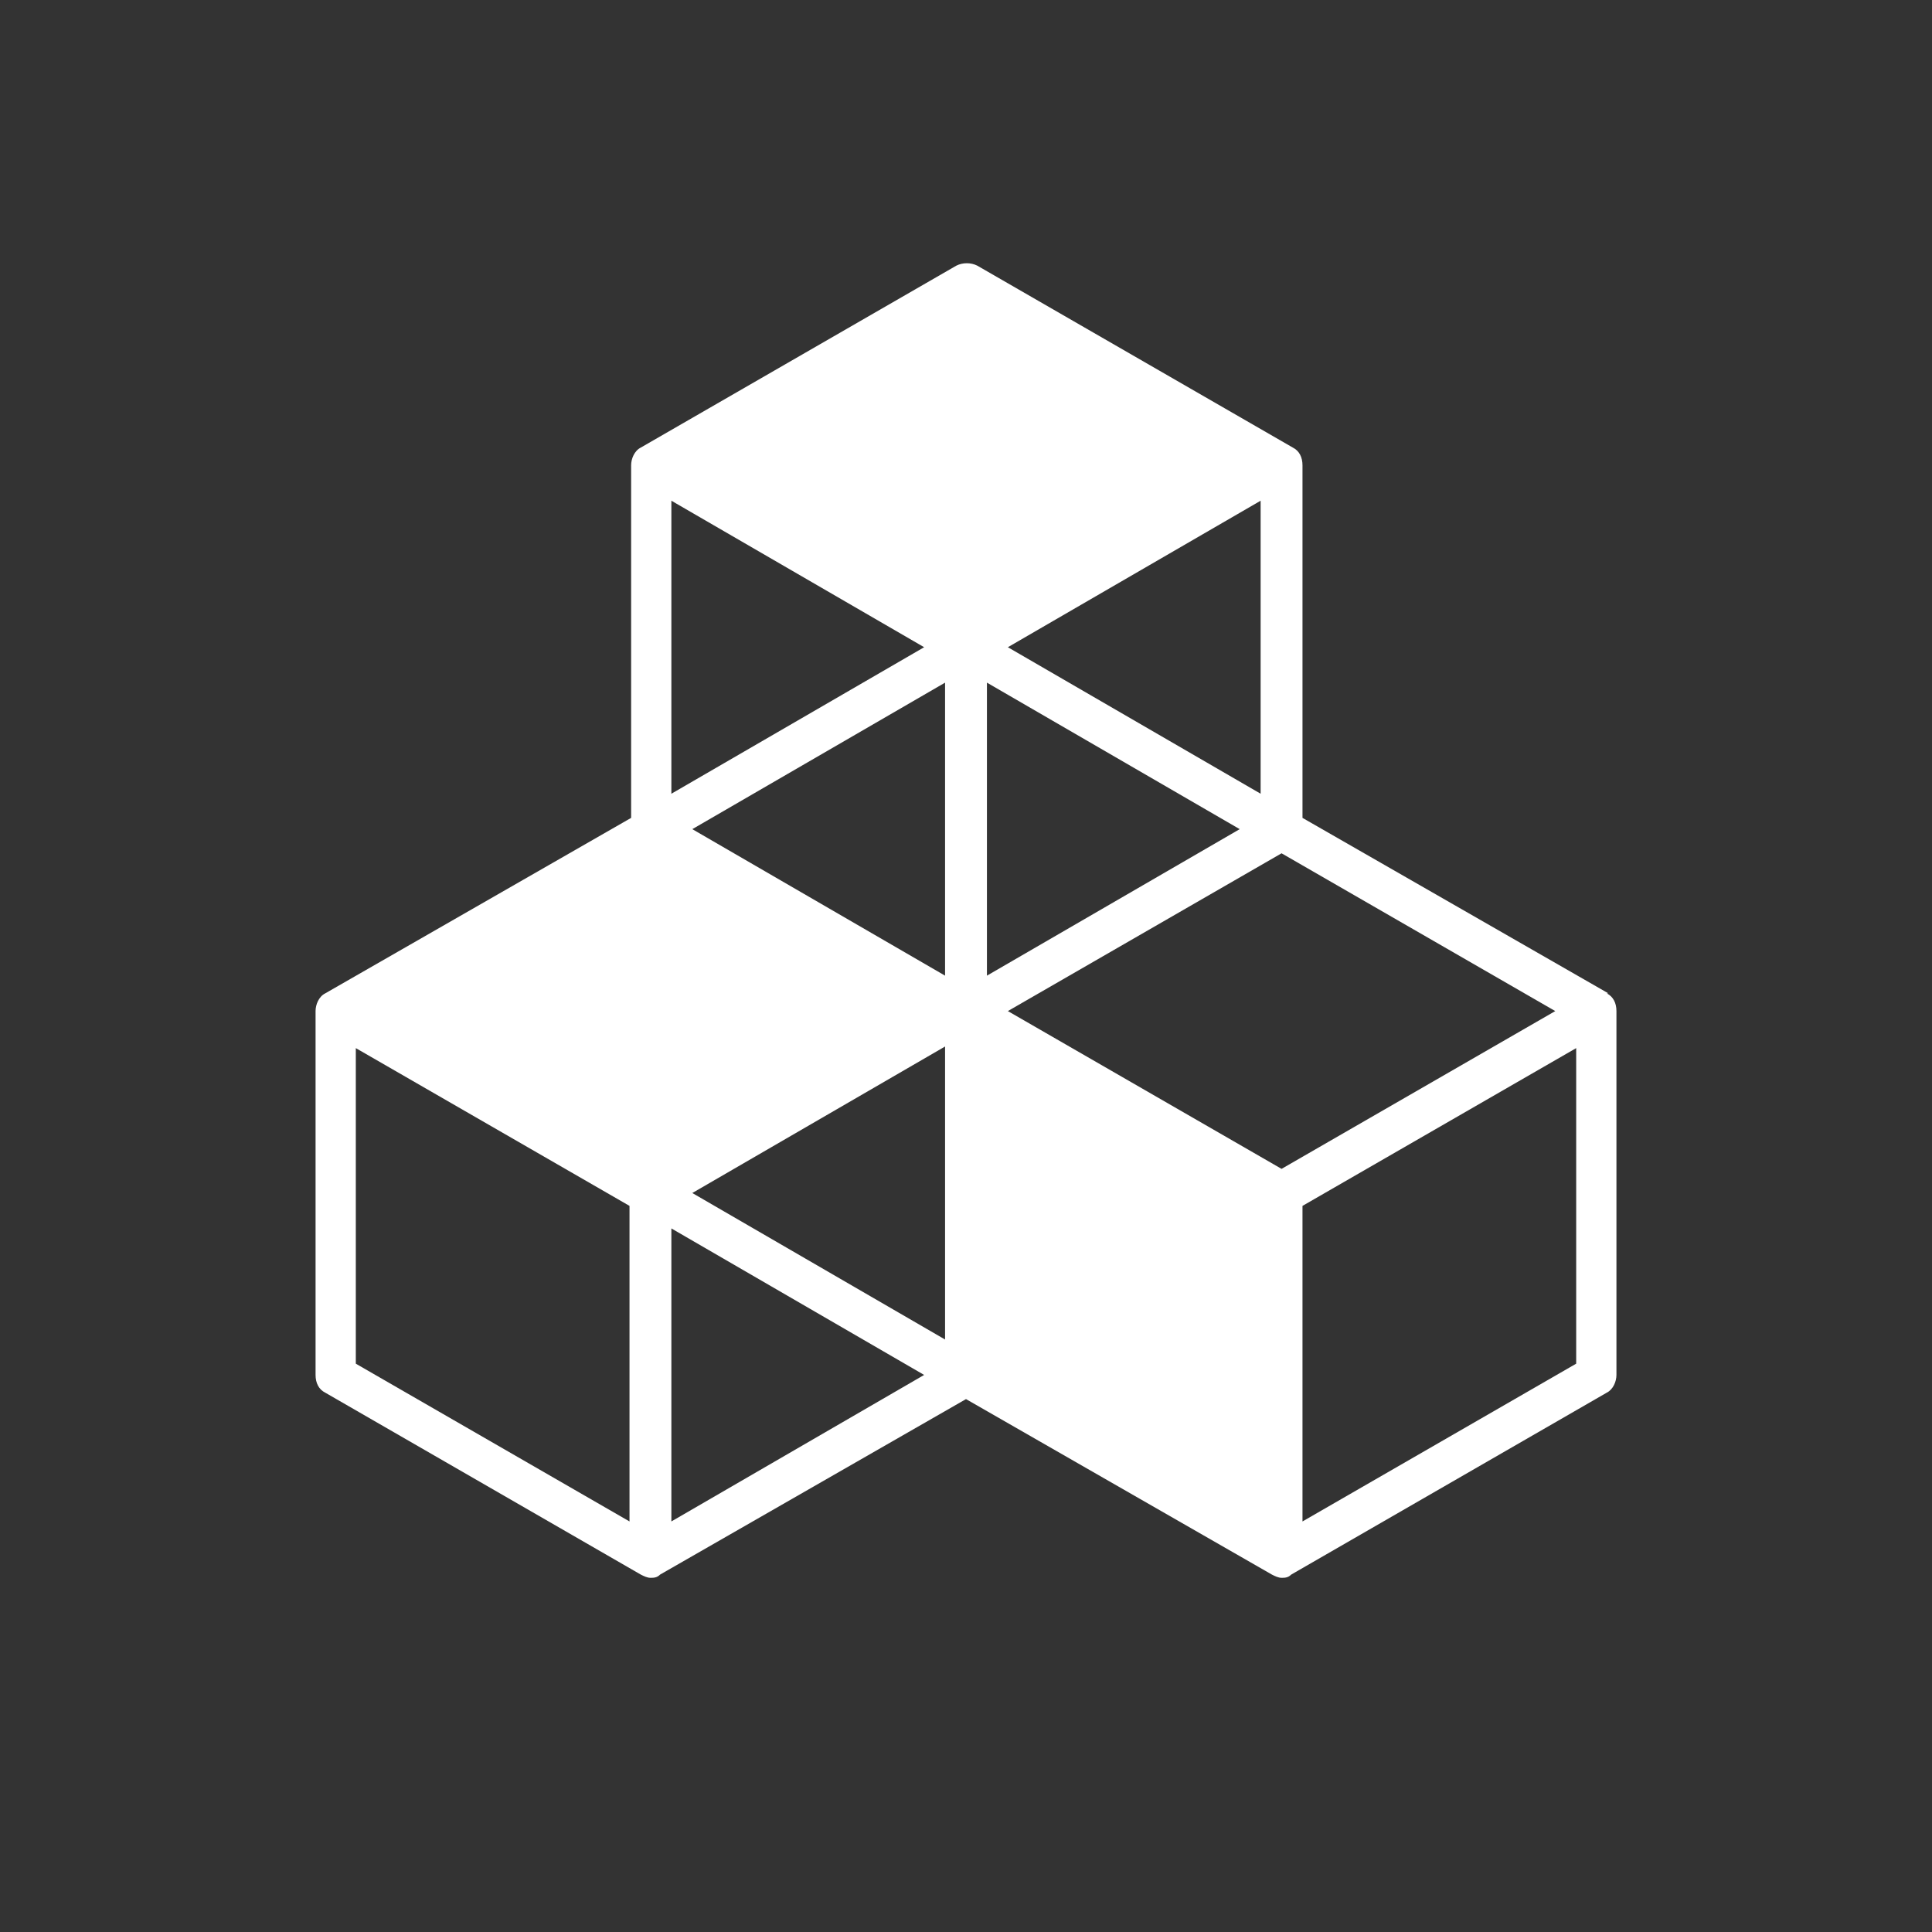
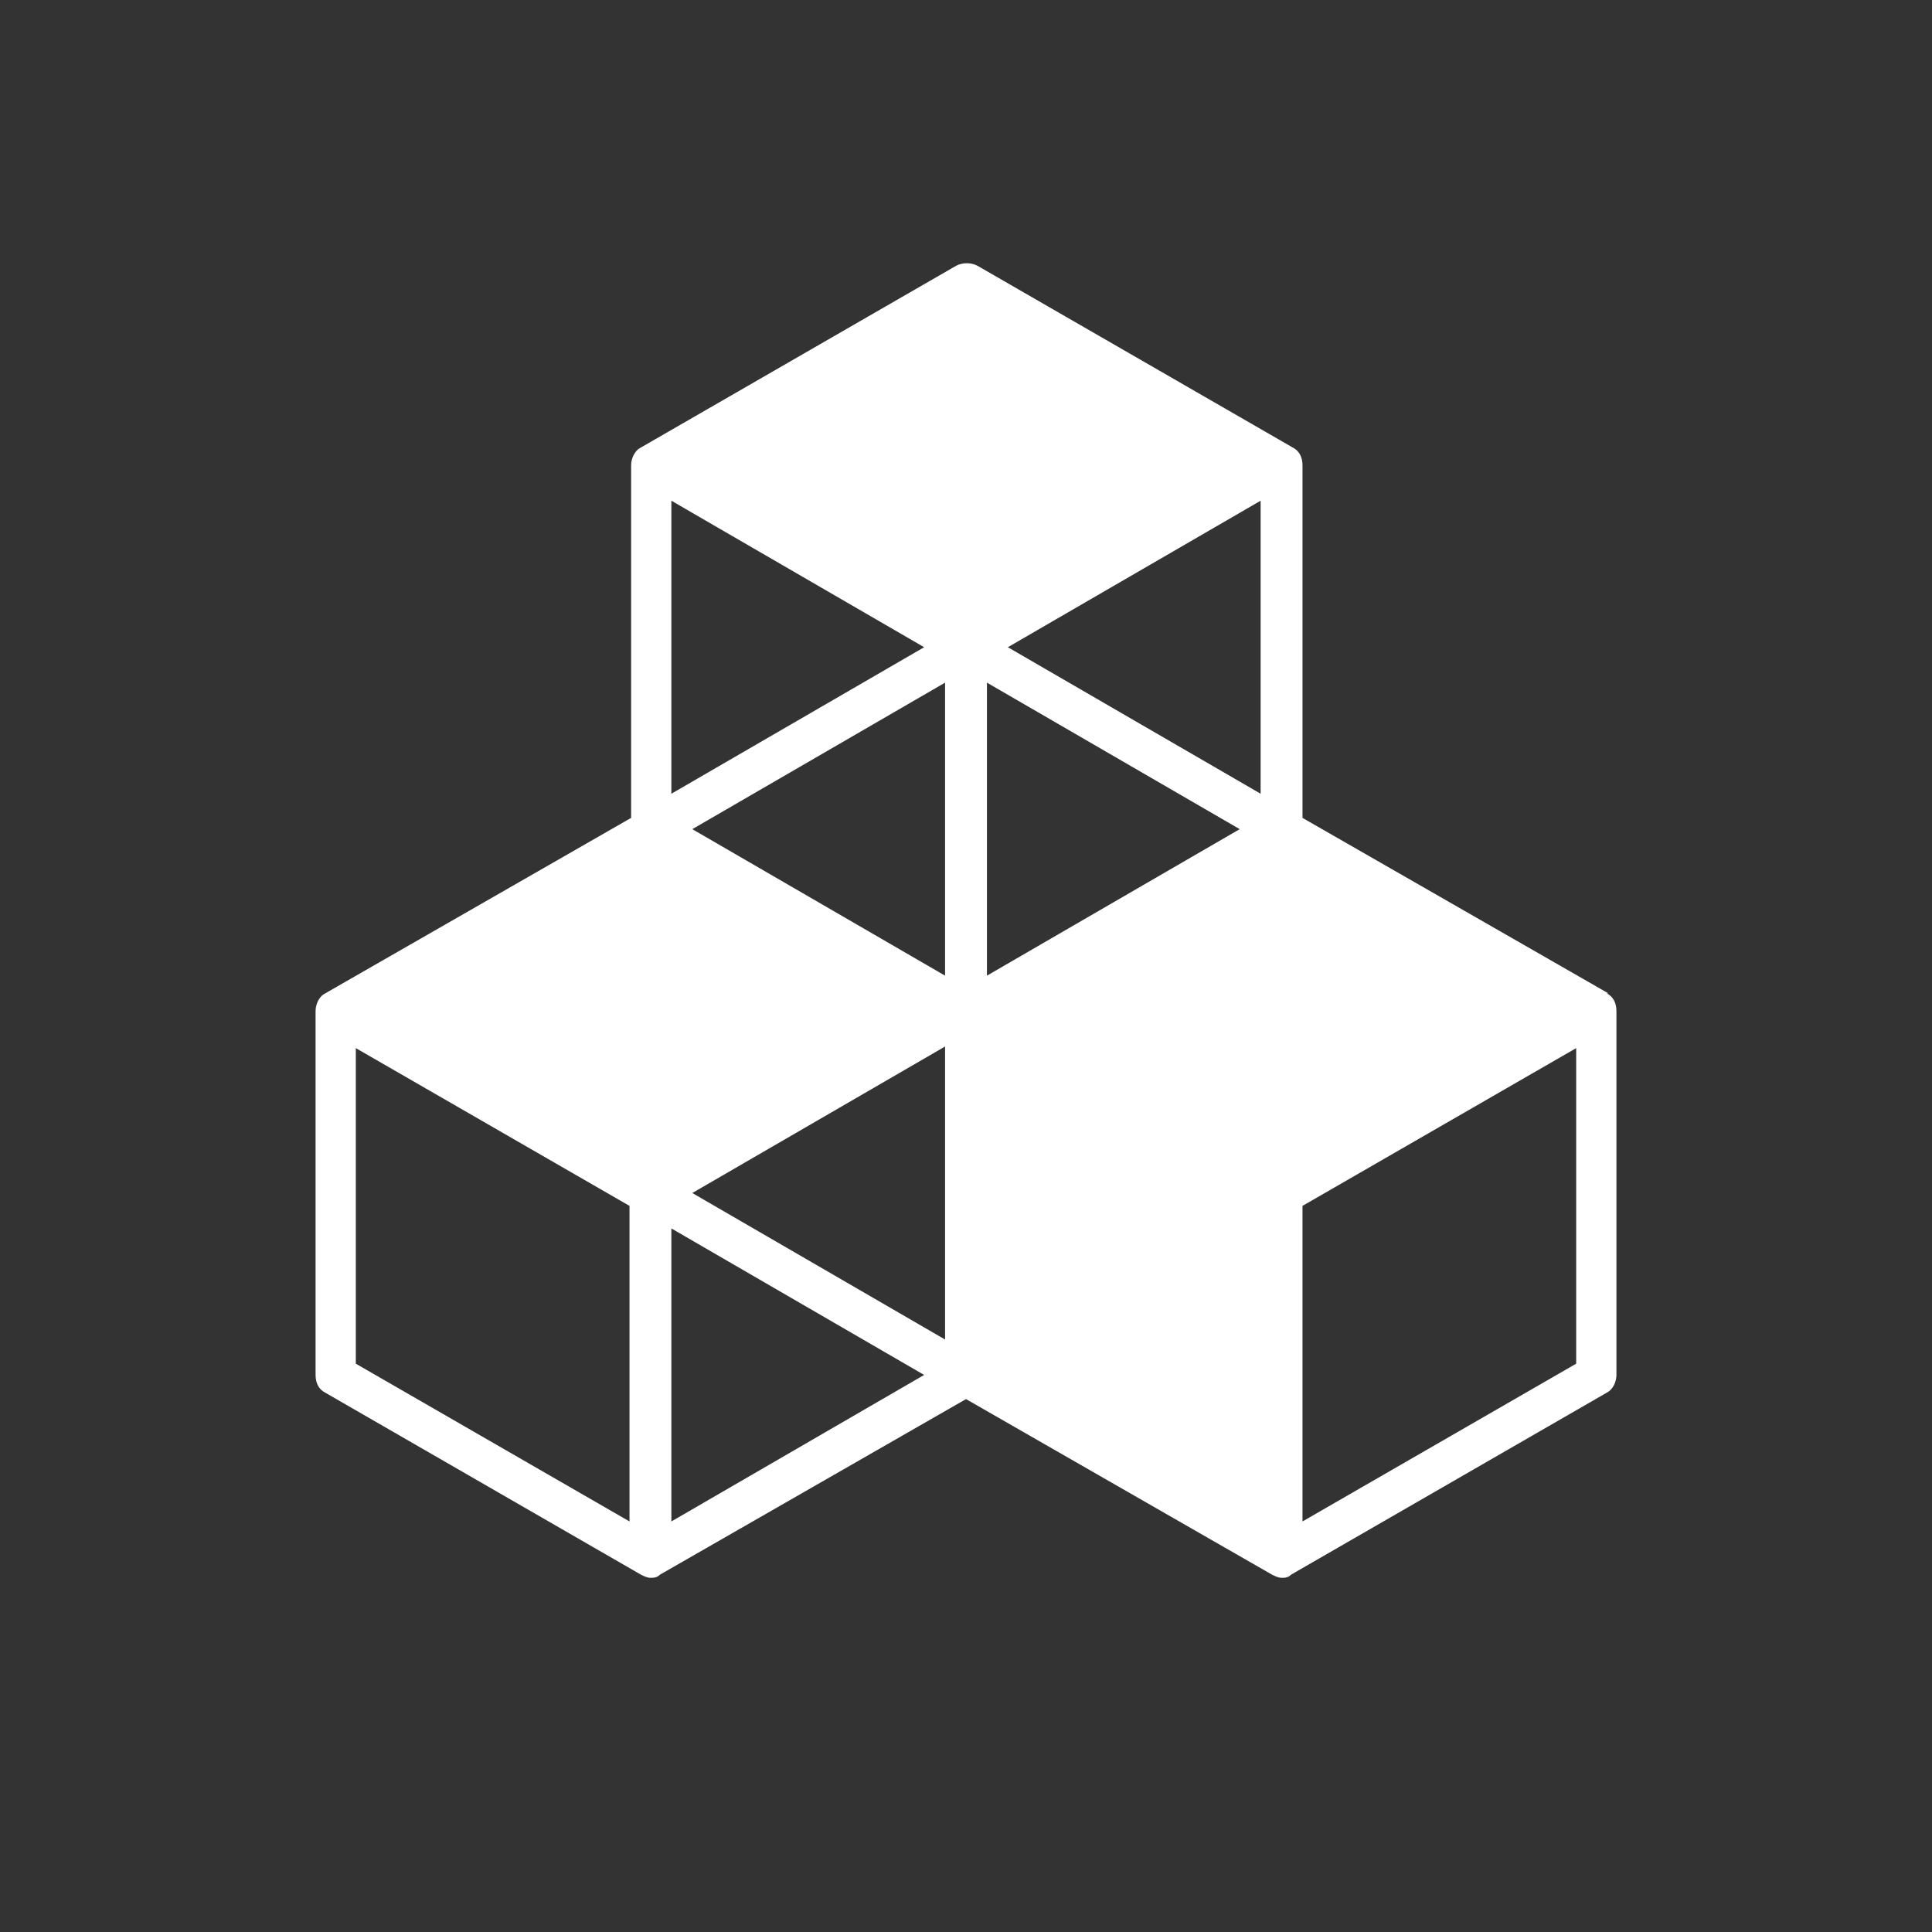
<svg xmlns="http://www.w3.org/2000/svg" id="Layer_1" version="1.1" viewBox="0 0 120 120">
  <rect x="0" y="0" width="120" height="120" fill="#333333" stroke="none" />
  <defs>
    <style>
      .st0 {
        fill: #fff;
      }
    </style>
  </defs>
-   <path class="st0" d="M99.9,61.7l-19-10.9v-21.9c0-.5-.2-.9-.6-1.1l-19.6-11.3c-.4-.2-.9-.2-1.3,0l-19.6,11.3c-.4.2-.6.7-.6,1.1v21.9l-19,10.9c-.4.2-.6.7-.6,1.1v22.6c0,.5.2.9.6,1.1l19.6,11.3c.2.1.4.2.6.2s.4,0,.6-.2l19-10.9,19,10.9c.2.1.4.2.6.2s.4,0,.6-.2l19.6-11.3c.4-.2.6-.7.6-1.1v-22.6c0-.5-.2-.9-.6-1.1M58.7,83.2l-15.7-9.1,15.7-9.1v18.2ZM77,51.5l-15.7,9.1v-18.2l15.7,9.1ZM58.7,60.6l-15.7-9.1,15.7-9.1v18.2ZM62.6,62.8l17-9.8,17,9.8-17,9.8-17-9.8ZM78.3,49.3l-15.7-9.1,15.7-9.1v18.2ZM57.4,40.2l-15.7,9.1v-18.2l15.7,9.1ZM39.1,94.5l-17-9.8v-19.6l17,9.8v19.6ZM41.7,94.5v-18.2l15.7,9.1-15.7,9.1ZM97.9,84.7l-17,9.8v-19.6l17-9.8v19.6Z" />
+   <path class="st0" d="M99.9,61.7l-19-10.9v-21.9c0-.5-.2-.9-.6-1.1l-19.6-11.3c-.4-.2-.9-.2-1.3,0l-19.6,11.3c-.4.2-.6.7-.6,1.1v21.9l-19,10.9c-.4.2-.6.7-.6,1.1v22.6c0,.5.2.9.6,1.1l19.6,11.3c.2.1.4.2.6.2s.4,0,.6-.2l19-10.9,19,10.9c.2.1.4.2.6.2s.4,0,.6-.2l19.6-11.3c.4-.2.6-.7.6-1.1v-22.6c0-.5-.2-.9-.6-1.1M58.7,83.2l-15.7-9.1,15.7-9.1v18.2ZM77,51.5l-15.7,9.1v-18.2l15.7,9.1ZM58.7,60.6l-15.7-9.1,15.7-9.1v18.2ZM62.6,62.8ZM78.3,49.3l-15.7-9.1,15.7-9.1v18.2ZM57.4,40.2l-15.7,9.1v-18.2l15.7,9.1ZM39.1,94.5l-17-9.8v-19.6l17,9.8v19.6ZM41.7,94.5v-18.2l15.7,9.1-15.7,9.1ZM97.9,84.7l-17,9.8v-19.6l17-9.8v19.6Z" />
</svg>